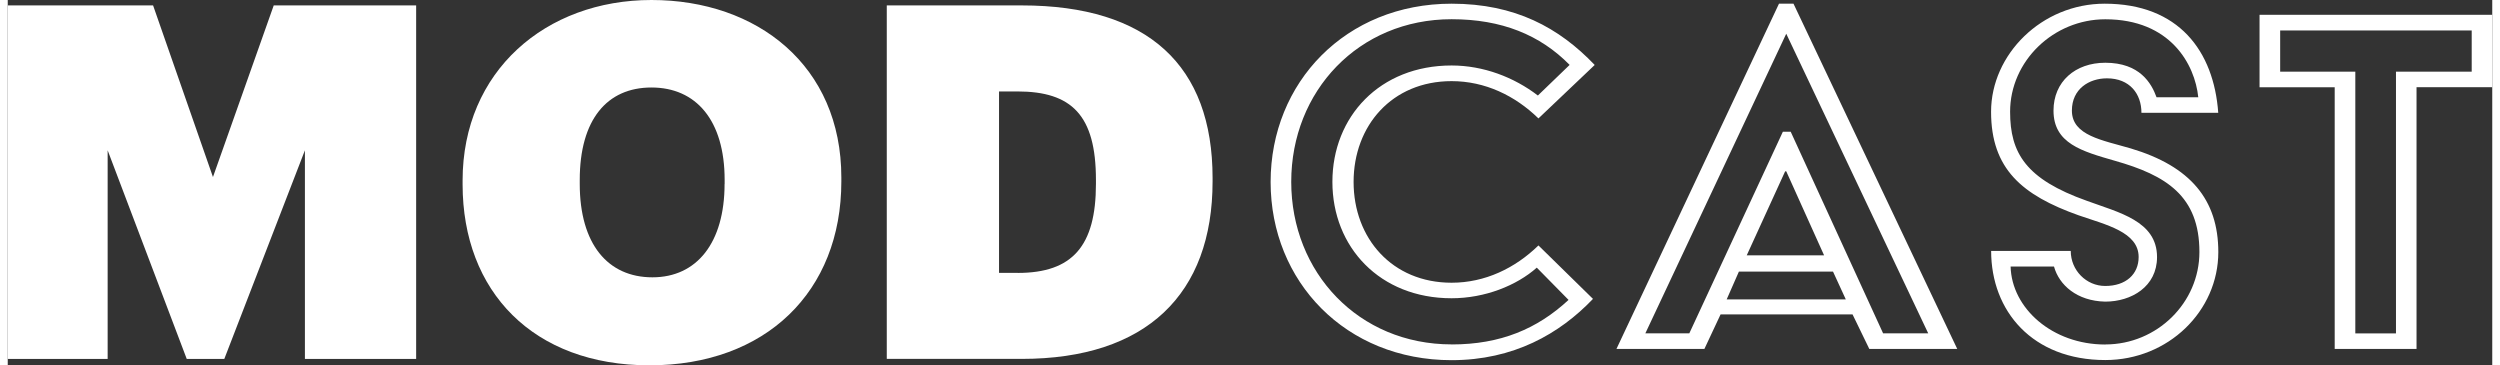
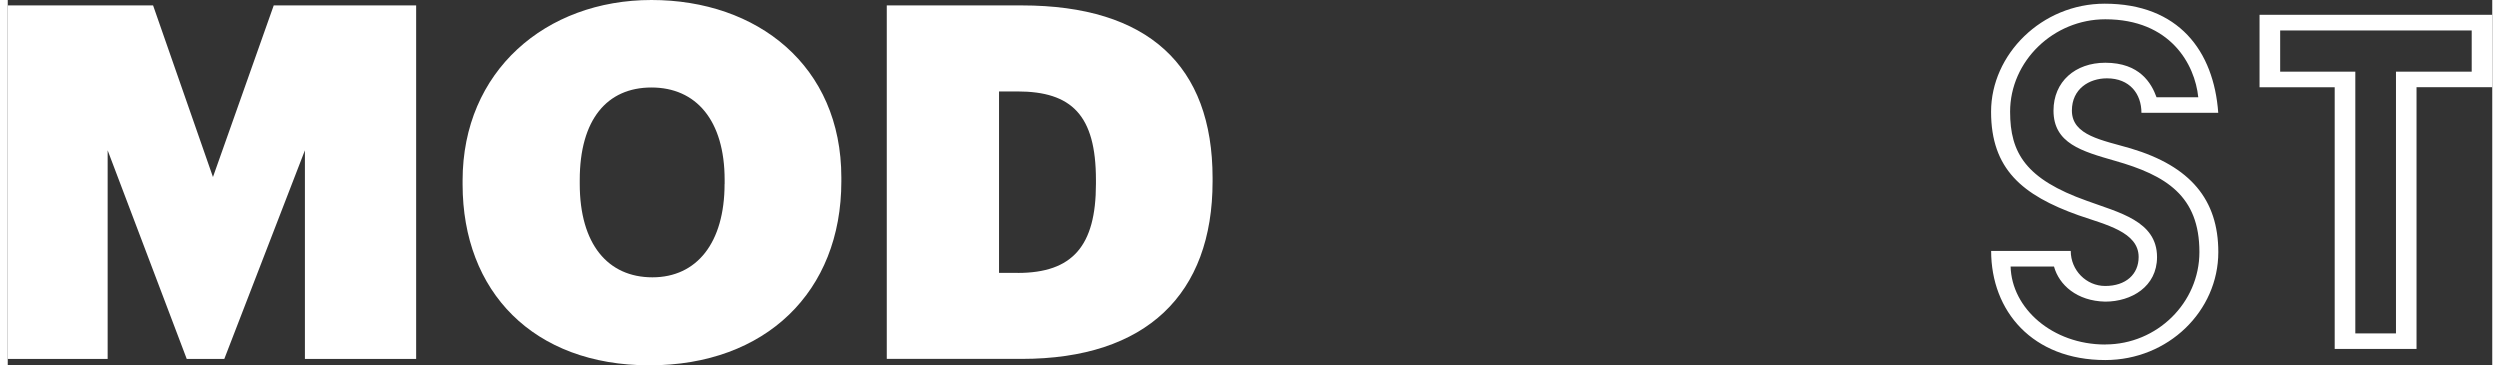
<svg xmlns="http://www.w3.org/2000/svg" id="Layer_1680a7ba545abe" viewBox="0 0 390.44 57.42" aria-hidden="true" width="390px" height="57px">
  <rect x="0" y="0" width="390.44" height="57.42" fill="#333333" stroke="none" />
  <defs>
    <linearGradient class="cerosgradient" data-cerosgradient="true" id="CerosGradient_id703837c96" gradientUnits="userSpaceOnUse" x1="50%" y1="100%" x2="50%" y2="0%">
      <stop offset="0%" stop-color="#d1d1d1" />
      <stop offset="100%" stop-color="#d1d1d1" />
    </linearGradient>
    <linearGradient />
    <style>.cls-1-680a7ba545abe{fill:#fff;}</style>
  </defs>
-   <path class="cls-1-680a7ba545abe" d="M226.9,54.13c7.7,0,13.47-2.45,18.38-7l-4.99-5.07c-3.15,2.8-8.14,4.81-13.39,4.81-11.29,0-18.73-8.05-18.73-18.29s7.44-18.29,18.73-18.29c4.99,0,9.8,1.84,13.56,4.72l4.99-4.81c-4.64-4.72-10.68-7.18-18.55-7.18-14.61,0-25.2,11.29-25.2,25.55s10.59,25.55,25.2,25.55M226.9.58c9.98,0,16.89,3.76,22.49,9.63l-8.84,8.4c-3.68-3.59-8.4-5.86-13.65-5.86-9.36,0-15.4,7-15.4,15.84s6.04,15.84,15.4,15.84c5.25,0,9.98-2.28,13.65-5.86l8.57,8.4c-5.25,5.51-12.51,9.63-22.22,9.63-16.63,0-28.44-12.34-28.44-28S210.27.58,226.9.58" />
-   <path class="cls-1-680a7ba545abe" d="M285.44,40.13l-5.95-13.21h-.17l-6.04,13.21h12.16ZM288.85,47.05l-2.01-4.37h-14.79l-1.92,4.37h18.72ZM264.26,52.38l14.7-31.68h1.23l14.52,31.68h7.09l-22.31-47.08-22.14,47.08h6.91ZM278.35.58h2.28l25.73,54.25h-13.82l-2.63-5.42h-20.74l-2.54,5.42h-13.82L278.35.58Z" />
  <path class="cls-1-680a7ba545abe" d="M329.63,54.13c8.14,0,14.79-6.56,14.79-14.52,0-8.84-5.25-12.07-13.3-14.35-5.16-1.49-9.63-2.71-9.63-7.88,0-4.55,3.41-7.52,8.14-7.52,5.43,0,7.26,3.24,8.05,5.42h6.56c-.53-5.16-4.37-12.25-14.61-12.25-8.14,0-14.96,6.56-14.96,14.53,0,6.47,2.45,10.59,12.07,14,4.99,1.84,11.02,3.15,11.02,8.84,0,4.64-4.02,7-8.14,7-4.46-.09-7.26-2.63-8.05-5.51h-6.82c.17,6.56,6.56,12.25,14.87,12.25M324.2,39.43c0,3.06,2.45,5.51,5.42,5.51,3.24,0,5.25-1.84,5.25-4.55,0-3.94-5.16-5.07-9.45-6.56-8.84-3.15-13.74-7.26-13.74-16.27s7.96-16.98,17.85-16.98c11.64,0,17.15,7.44,17.85,17.15h-12.07c0-2.98-1.84-5.42-5.42-5.42-2.8,0-5.51,1.66-5.51,5.07,0,3.94,4.81,4.64,9.27,5.95,9.36,2.8,13.74,8.05,13.74,16.28,0,9.27-7.87,16.97-17.76,16.97-11.46,0-17.94-7.7-17.94-17.15h12.51Z" />
  <path class="cls-1-680a7ba545abe" d="M375.31,52.38V11.26h11.9v-6.47h-30.1v6.47h11.81v41.13h6.39ZM365.68,13.71h-11.81V2.33h36.57v11.37h-11.9v41.13h-12.86V13.71Z" />
  <polygon class="cls-1-680a7ba545abe" points="0 .85 22.84 .85 32.25 27.82 41.8 .85 64.18 .85 64.18 56.41 46.7 56.41 46.7 23.62 34.03 56.41 28.13 56.41 15.7 23.62 15.7 56.41 0 56.41 0 .85" />
  <path class="cls-1-680a7ba545abe" d="M112.66,28.9v-.62c0-9.4-4.51-14.53-11.5-14.53s-11.27,5.05-11.27,14.53v.62c0,9.48,4.43,14.68,11.42,14.68s11.34-5.44,11.34-14.68M71.48,28.98v-.62c0-17.17,13.05-28.36,29.68-28.36s29.84,10.33,29.84,27.89v.62c0,17.33-11.89,28.9-30.15,28.9s-29.37-11.58-29.37-28.44" />
  <path class="cls-1-680a7ba545abe" d="M158.73,42.89c8.62,0,12.28-4.27,12.28-13.99v-.62c0-10.18-3.81-13.91-12.35-13.91h-2.88v28.51h2.95ZM138.14.85h21.21c19.89,0,29.99,9.48,29.99,27.12v.54c0,17.72-10.41,27.89-29.99,27.89h-21.21V.85Z" />
</svg>